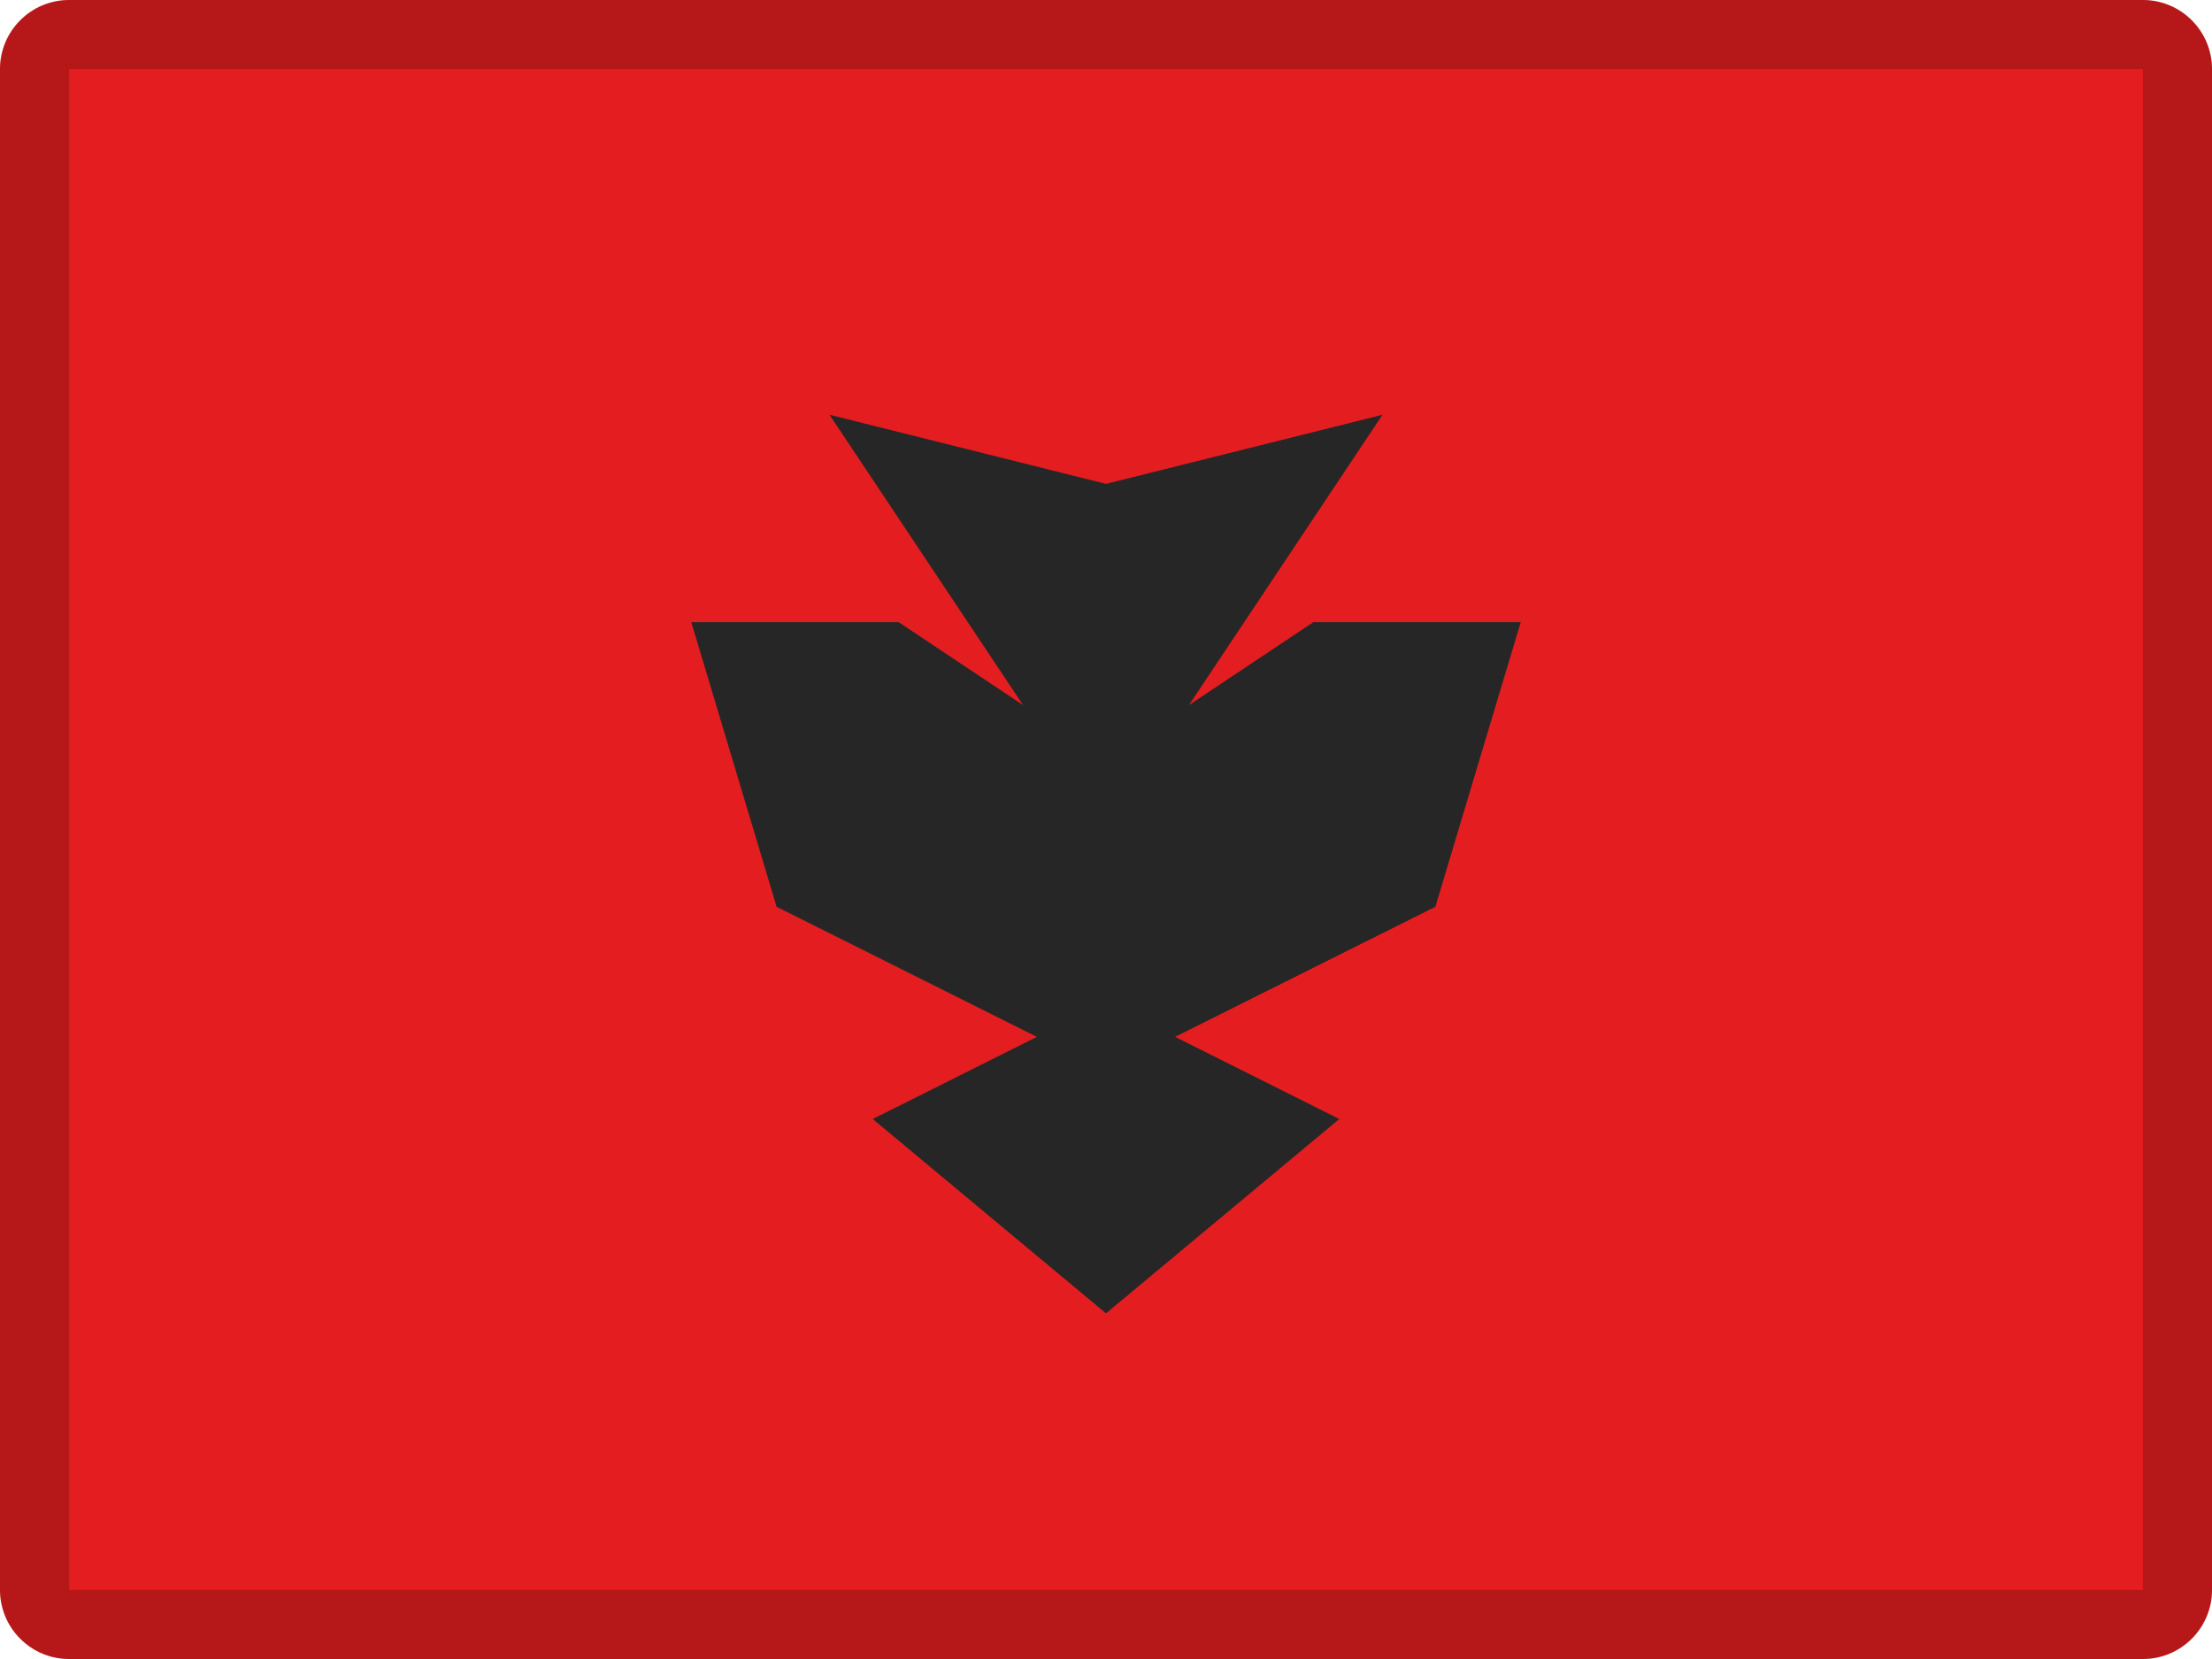
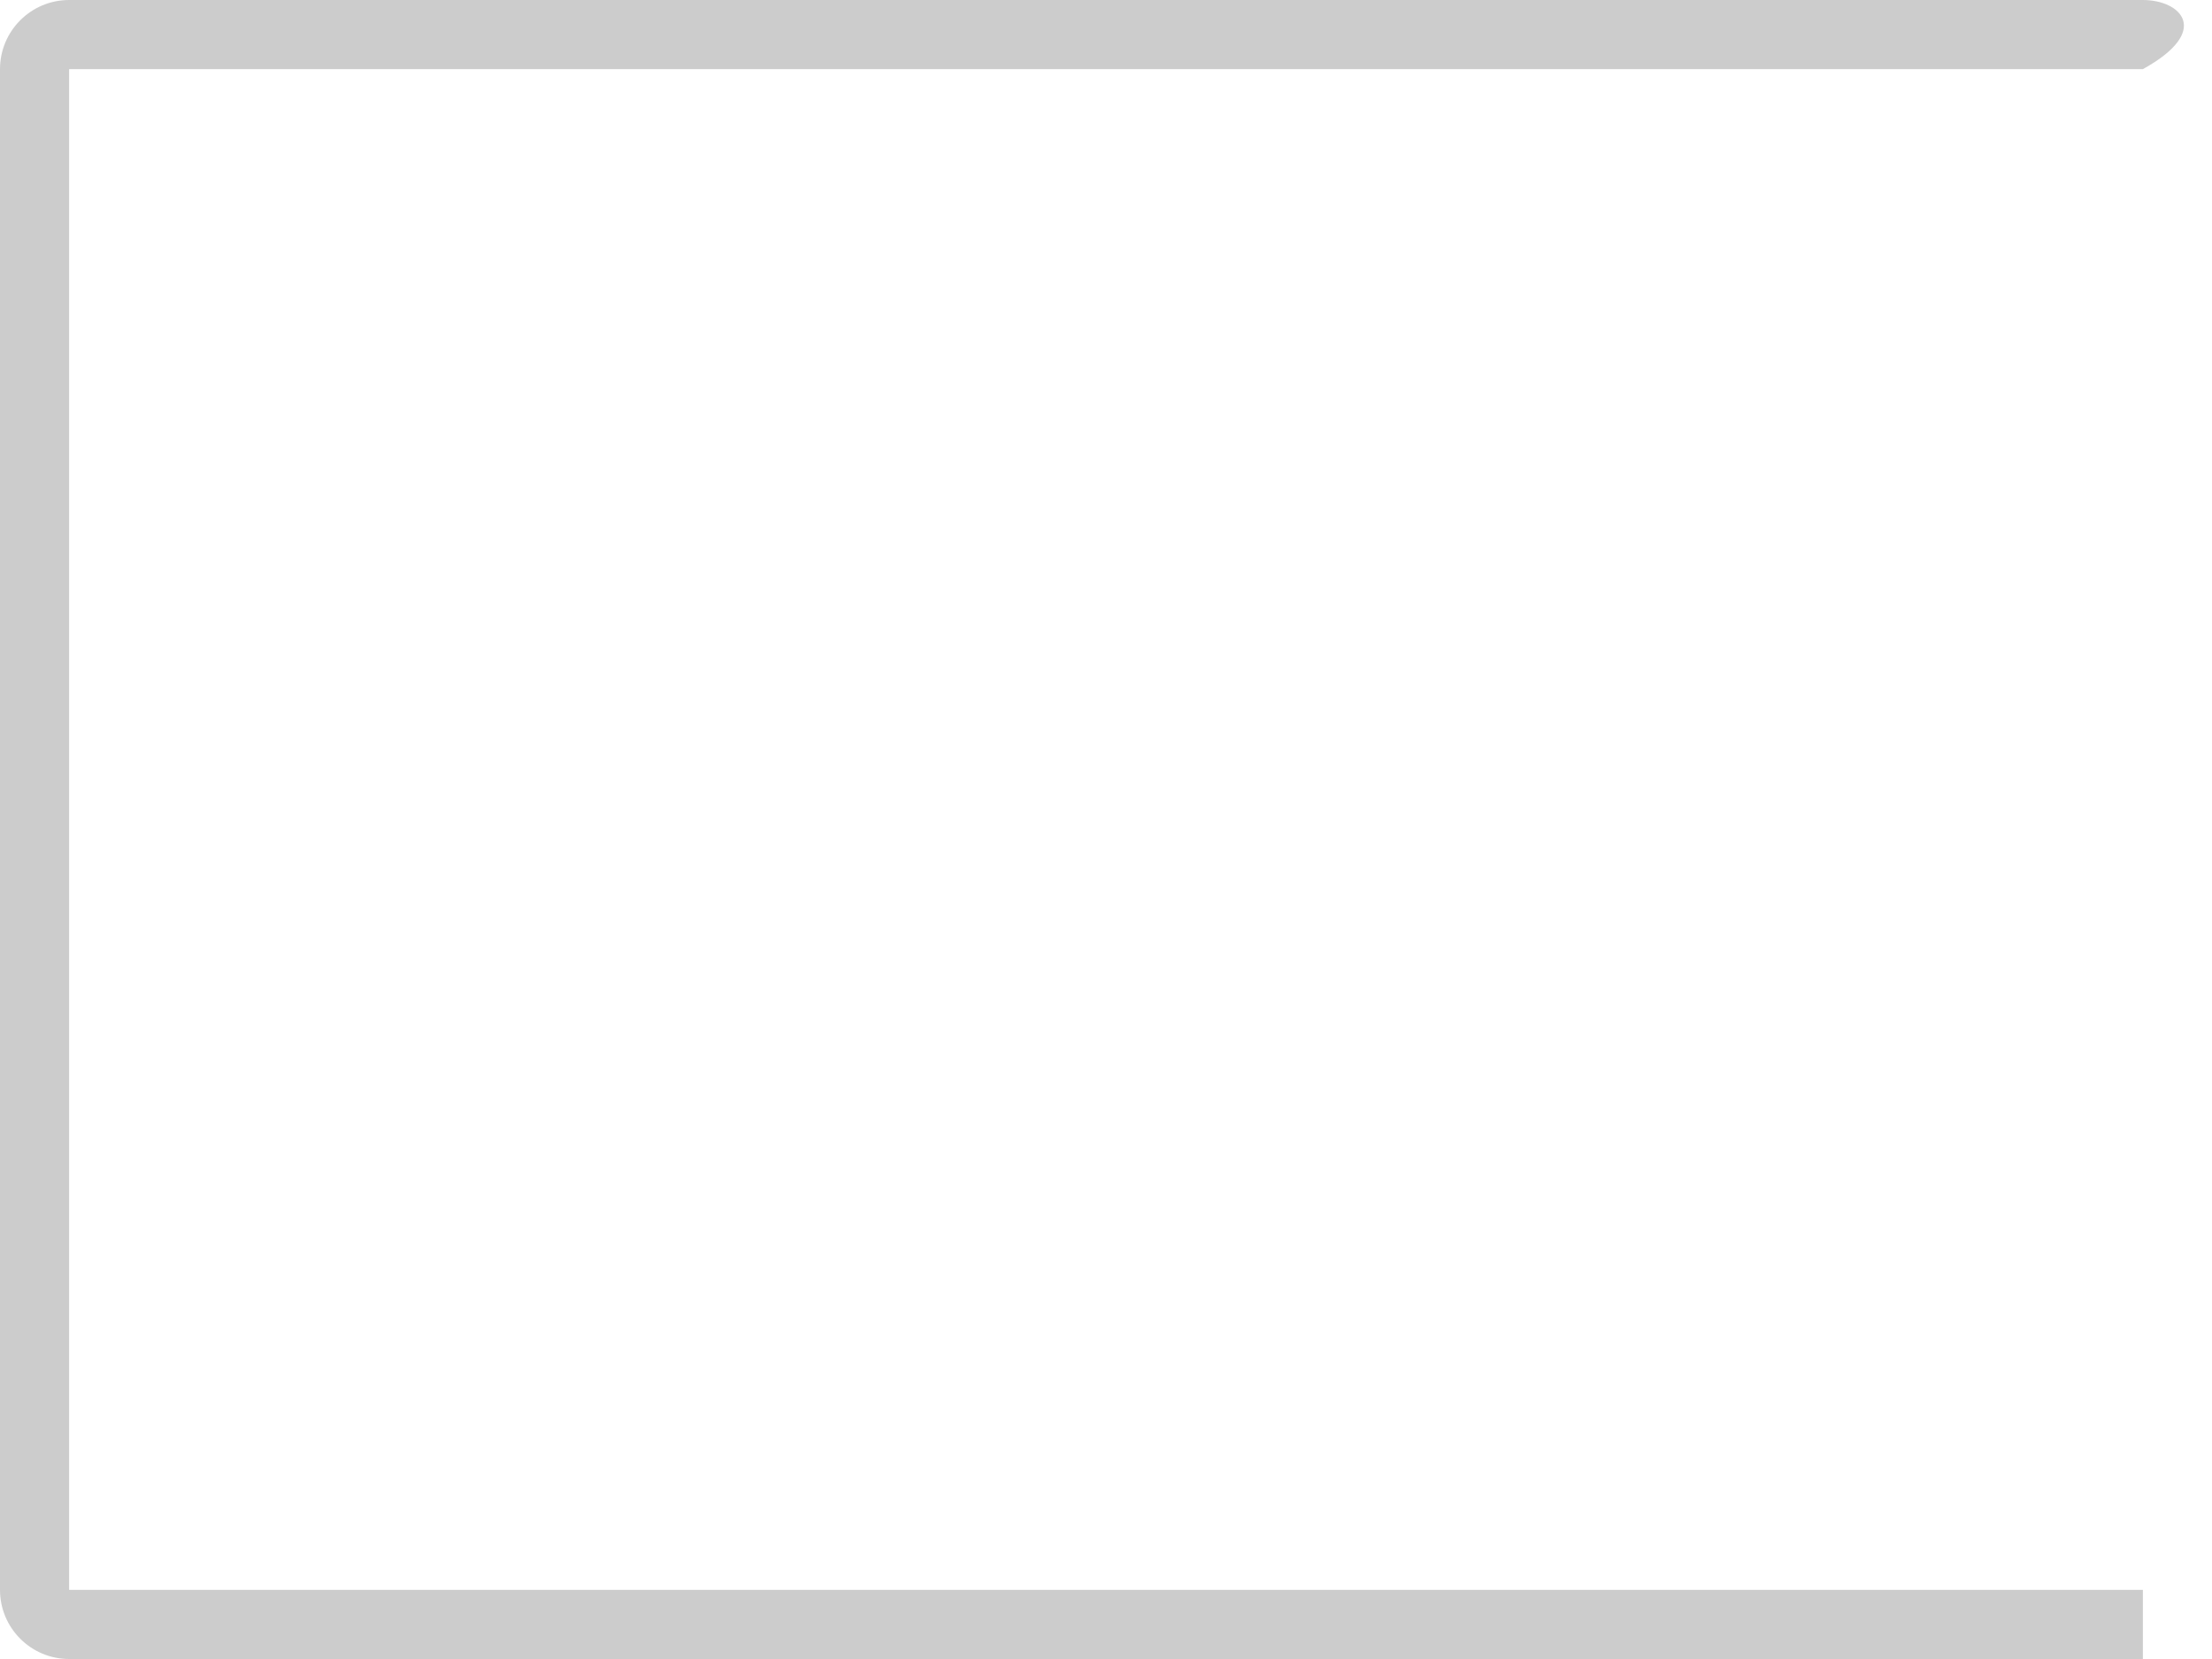
<svg xmlns="http://www.w3.org/2000/svg" width="32" height="24" viewBox="0 0 32 24" fill="none">
-   <path fill-rule="evenodd" clip-rule="evenodd" d="M1 0H31C31.552 0 32 0.448 32 1V23C32 23.552 31.552 24 31 24H1C0.448 24 0 23.552 0 23V1C0 0.448 0.448 0 1 0Z" fill="#E41E20" />
-   <path fill-rule="evenodd" clip-rule="evenodd" d="M11.235 13.118L10 9H13L14.8 10.2L12 6L16 7V8.5V7L20 6L17.2 10.2L19 9H22L20.765 13.118L17 15L19.375 16.188L16 19L12.625 16.188L15 15L11.235 13.118Z" fill="#262626" />
-   <path opacity="0.2" fill-rule="evenodd" clip-rule="evenodd" d="M31 0H1C0.448 0 0 0.448 0 1V23C0 23.552 0.448 24 1 24H31C31.552 24 32 23.552 32 23V1C32 0.448 31.552 0 31 0ZM1 23V1H31V23H1Z" fill="black" />
+   <path opacity="0.2" fill-rule="evenodd" clip-rule="evenodd" d="M31 0H1C0.448 0 0 0.448 0 1V23C0 23.552 0.448 24 1 24H31V1C32 0.448 31.552 0 31 0ZM1 23V1H31V23H1Z" fill="black" />
</svg>